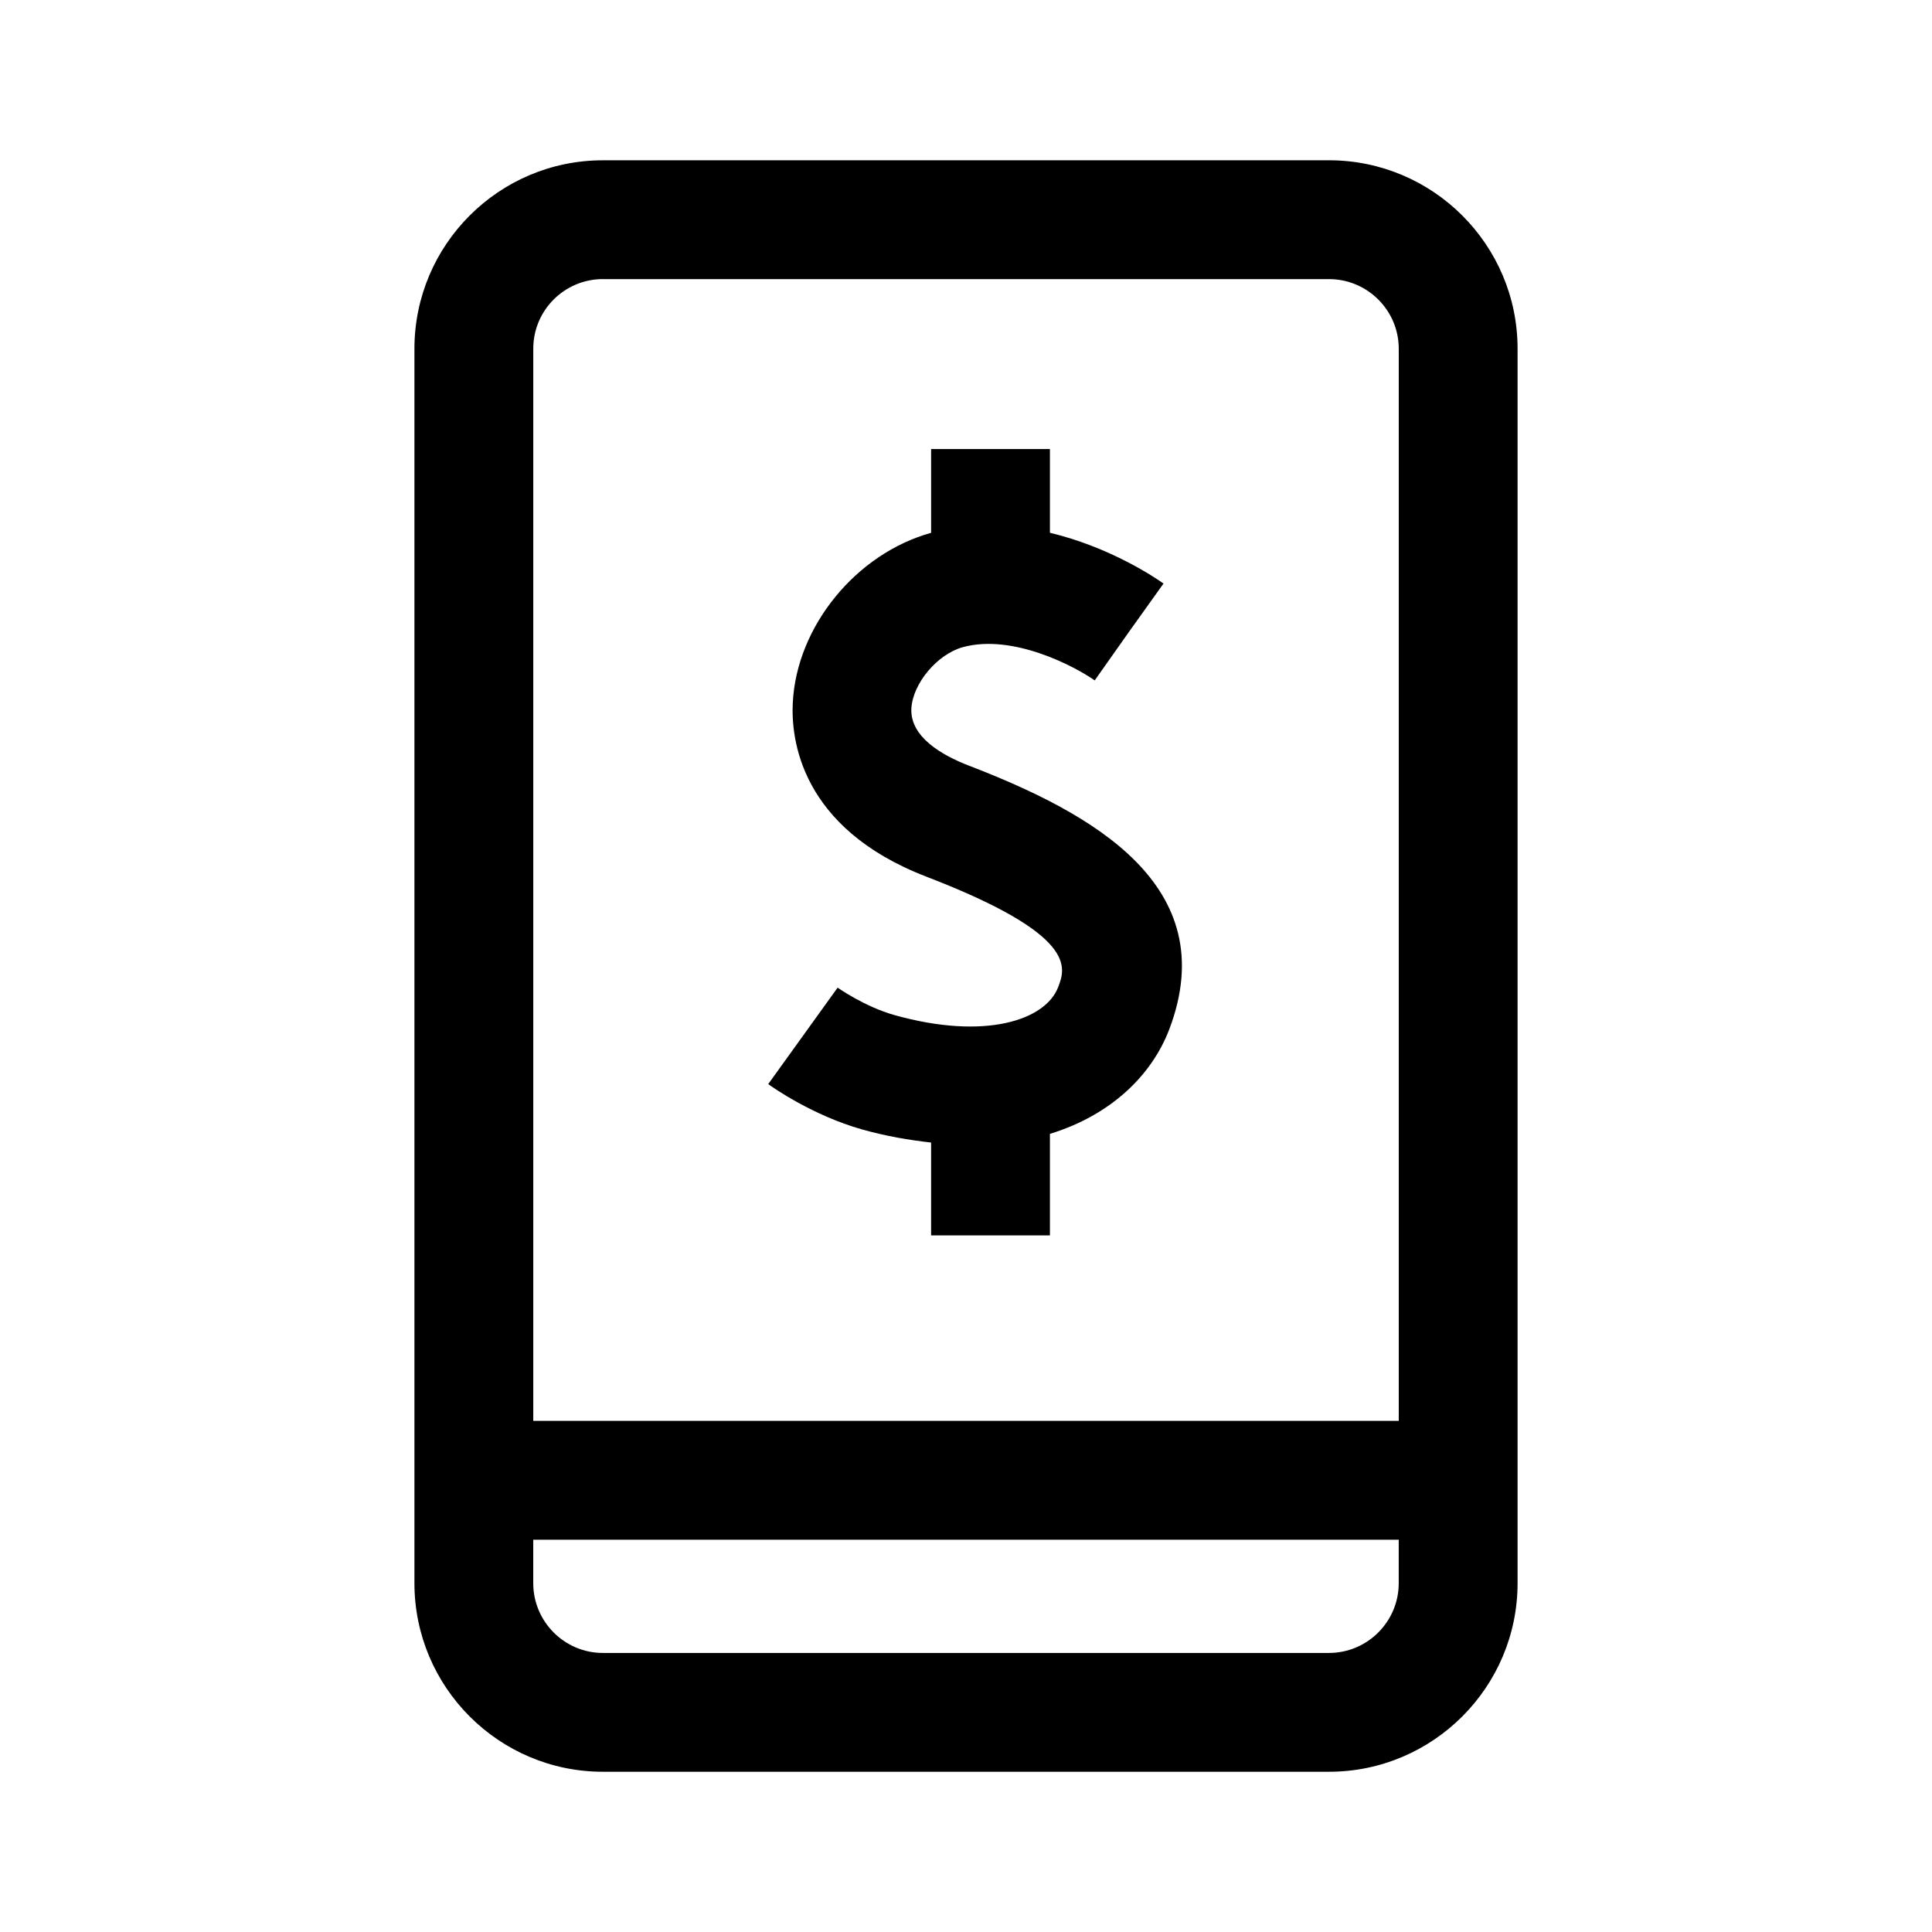
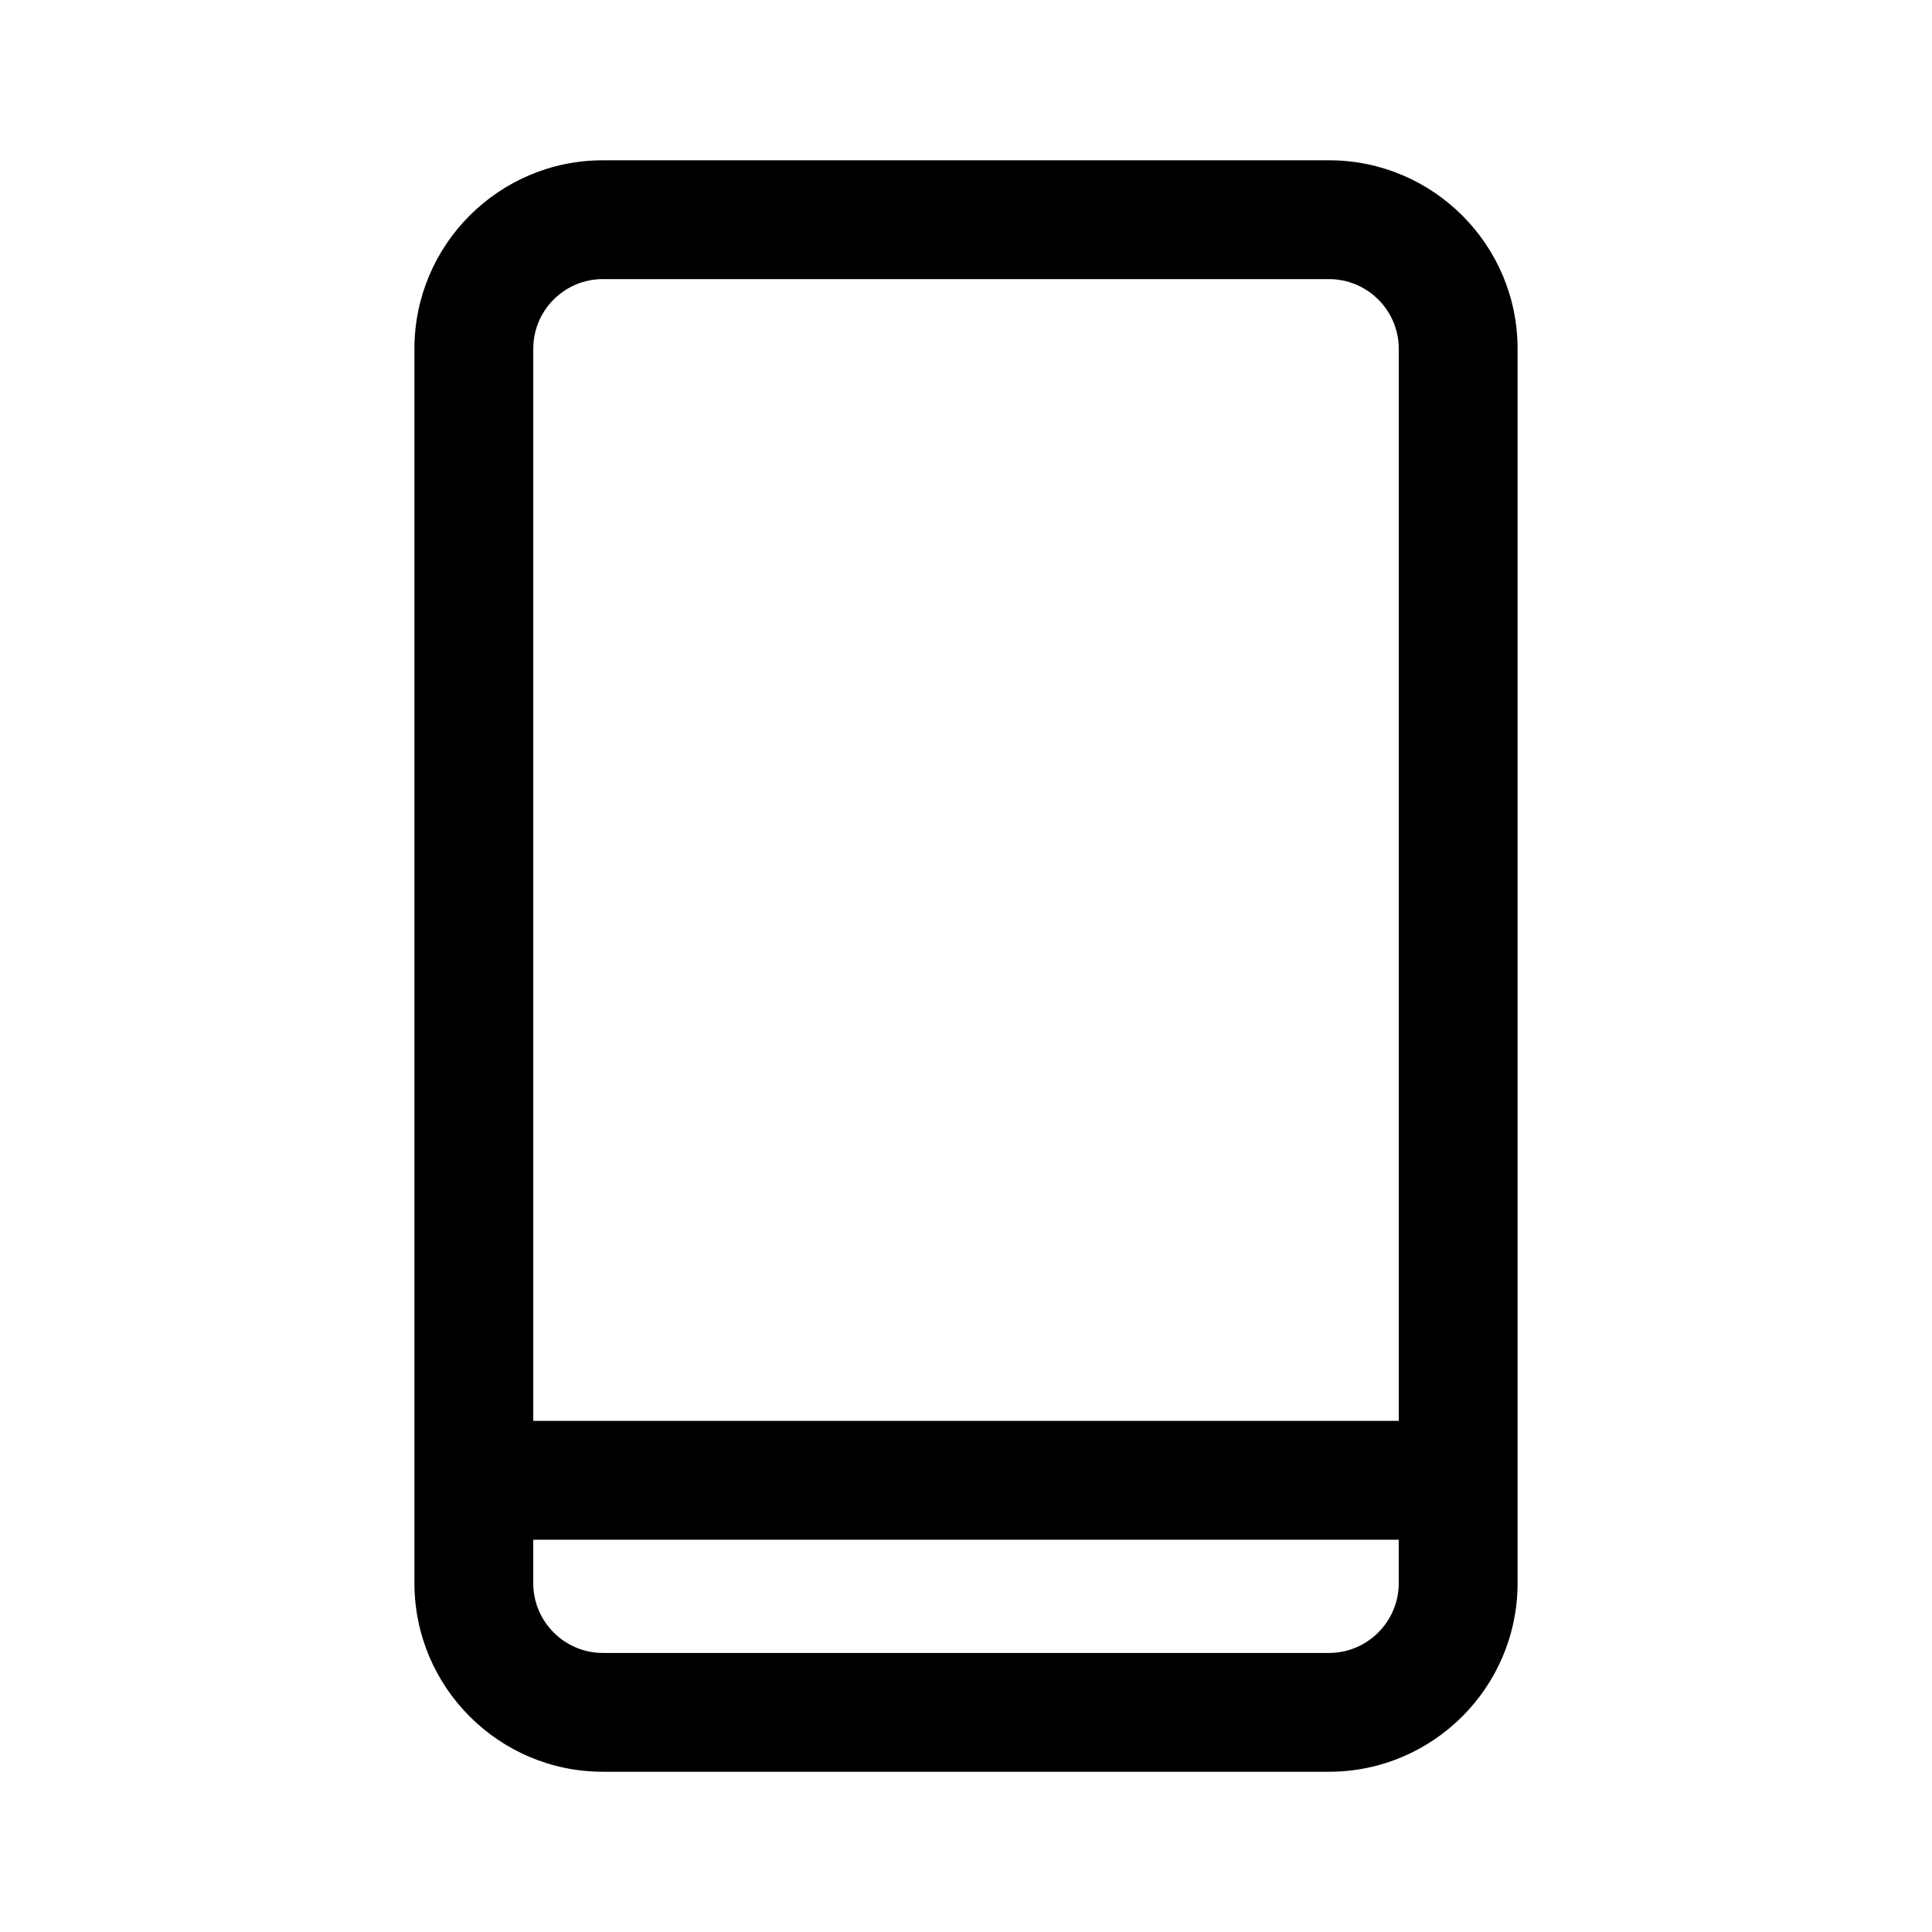
<svg xmlns="http://www.w3.org/2000/svg" fill="#000000" width="800px" height="800px" version="1.1" viewBox="144 144 512 512">
  <g>
-     <path d="m381.01 413c-7.84-2.203-15.035-7.258-15.035-7.258l-18.391 25.551c1.164 0.867 11.84 8.344 24.906 12.027 6.453 1.812 12.484 2.816 18.262 3.465v24.609h31.488v-26.906c16.137-4.961 26.969-15.477 31.645-27.742 14.453-38.211-20.781-57.387-53.105-69.84-7.164-2.754-15.617-7.621-15.258-15.129 0.363-6.676 6.894-14.438 13.68-16.281 13.227-3.606 29.676 5.133 34.906 8.816l9.07-12.848 9.164-12.816c-1.969-1.418-14.027-9.621-30.102-13.461l0.004-22.184h-31.488v22.199c-19.867 5.512-35.613 24.766-36.652 44.949-0.52 9.59 1.938 33.266 35.359 46.16 40.195 15.461 36.934 24.121 34.969 29.27-3.356 8.801-19.383 14.156-43.422 7.418z" />
    <path d="m496.2 186.48h-192.43c-27.551 0-49.941 22.402-49.941 49.941v327.14c0 27.551 22.387 49.973 49.941 49.973h192.43c27.551 0 49.973-22.418 49.973-49.973v-327.16c0-27.535-22.422-49.926-49.973-49.926zm-192.43 31.488h192.43c10.172 0 18.484 8.266 18.484 18.453v284.13h-229.36v-284.15c0-10.172 8.266-18.438 18.449-18.438zm192.43 364.08h-192.43c-10.172 0-18.453-8.297-18.453-18.484v-11.523h229.36v11.523c0.004 10.172-8.293 18.484-18.48 18.484z" />
  </g>
</svg>